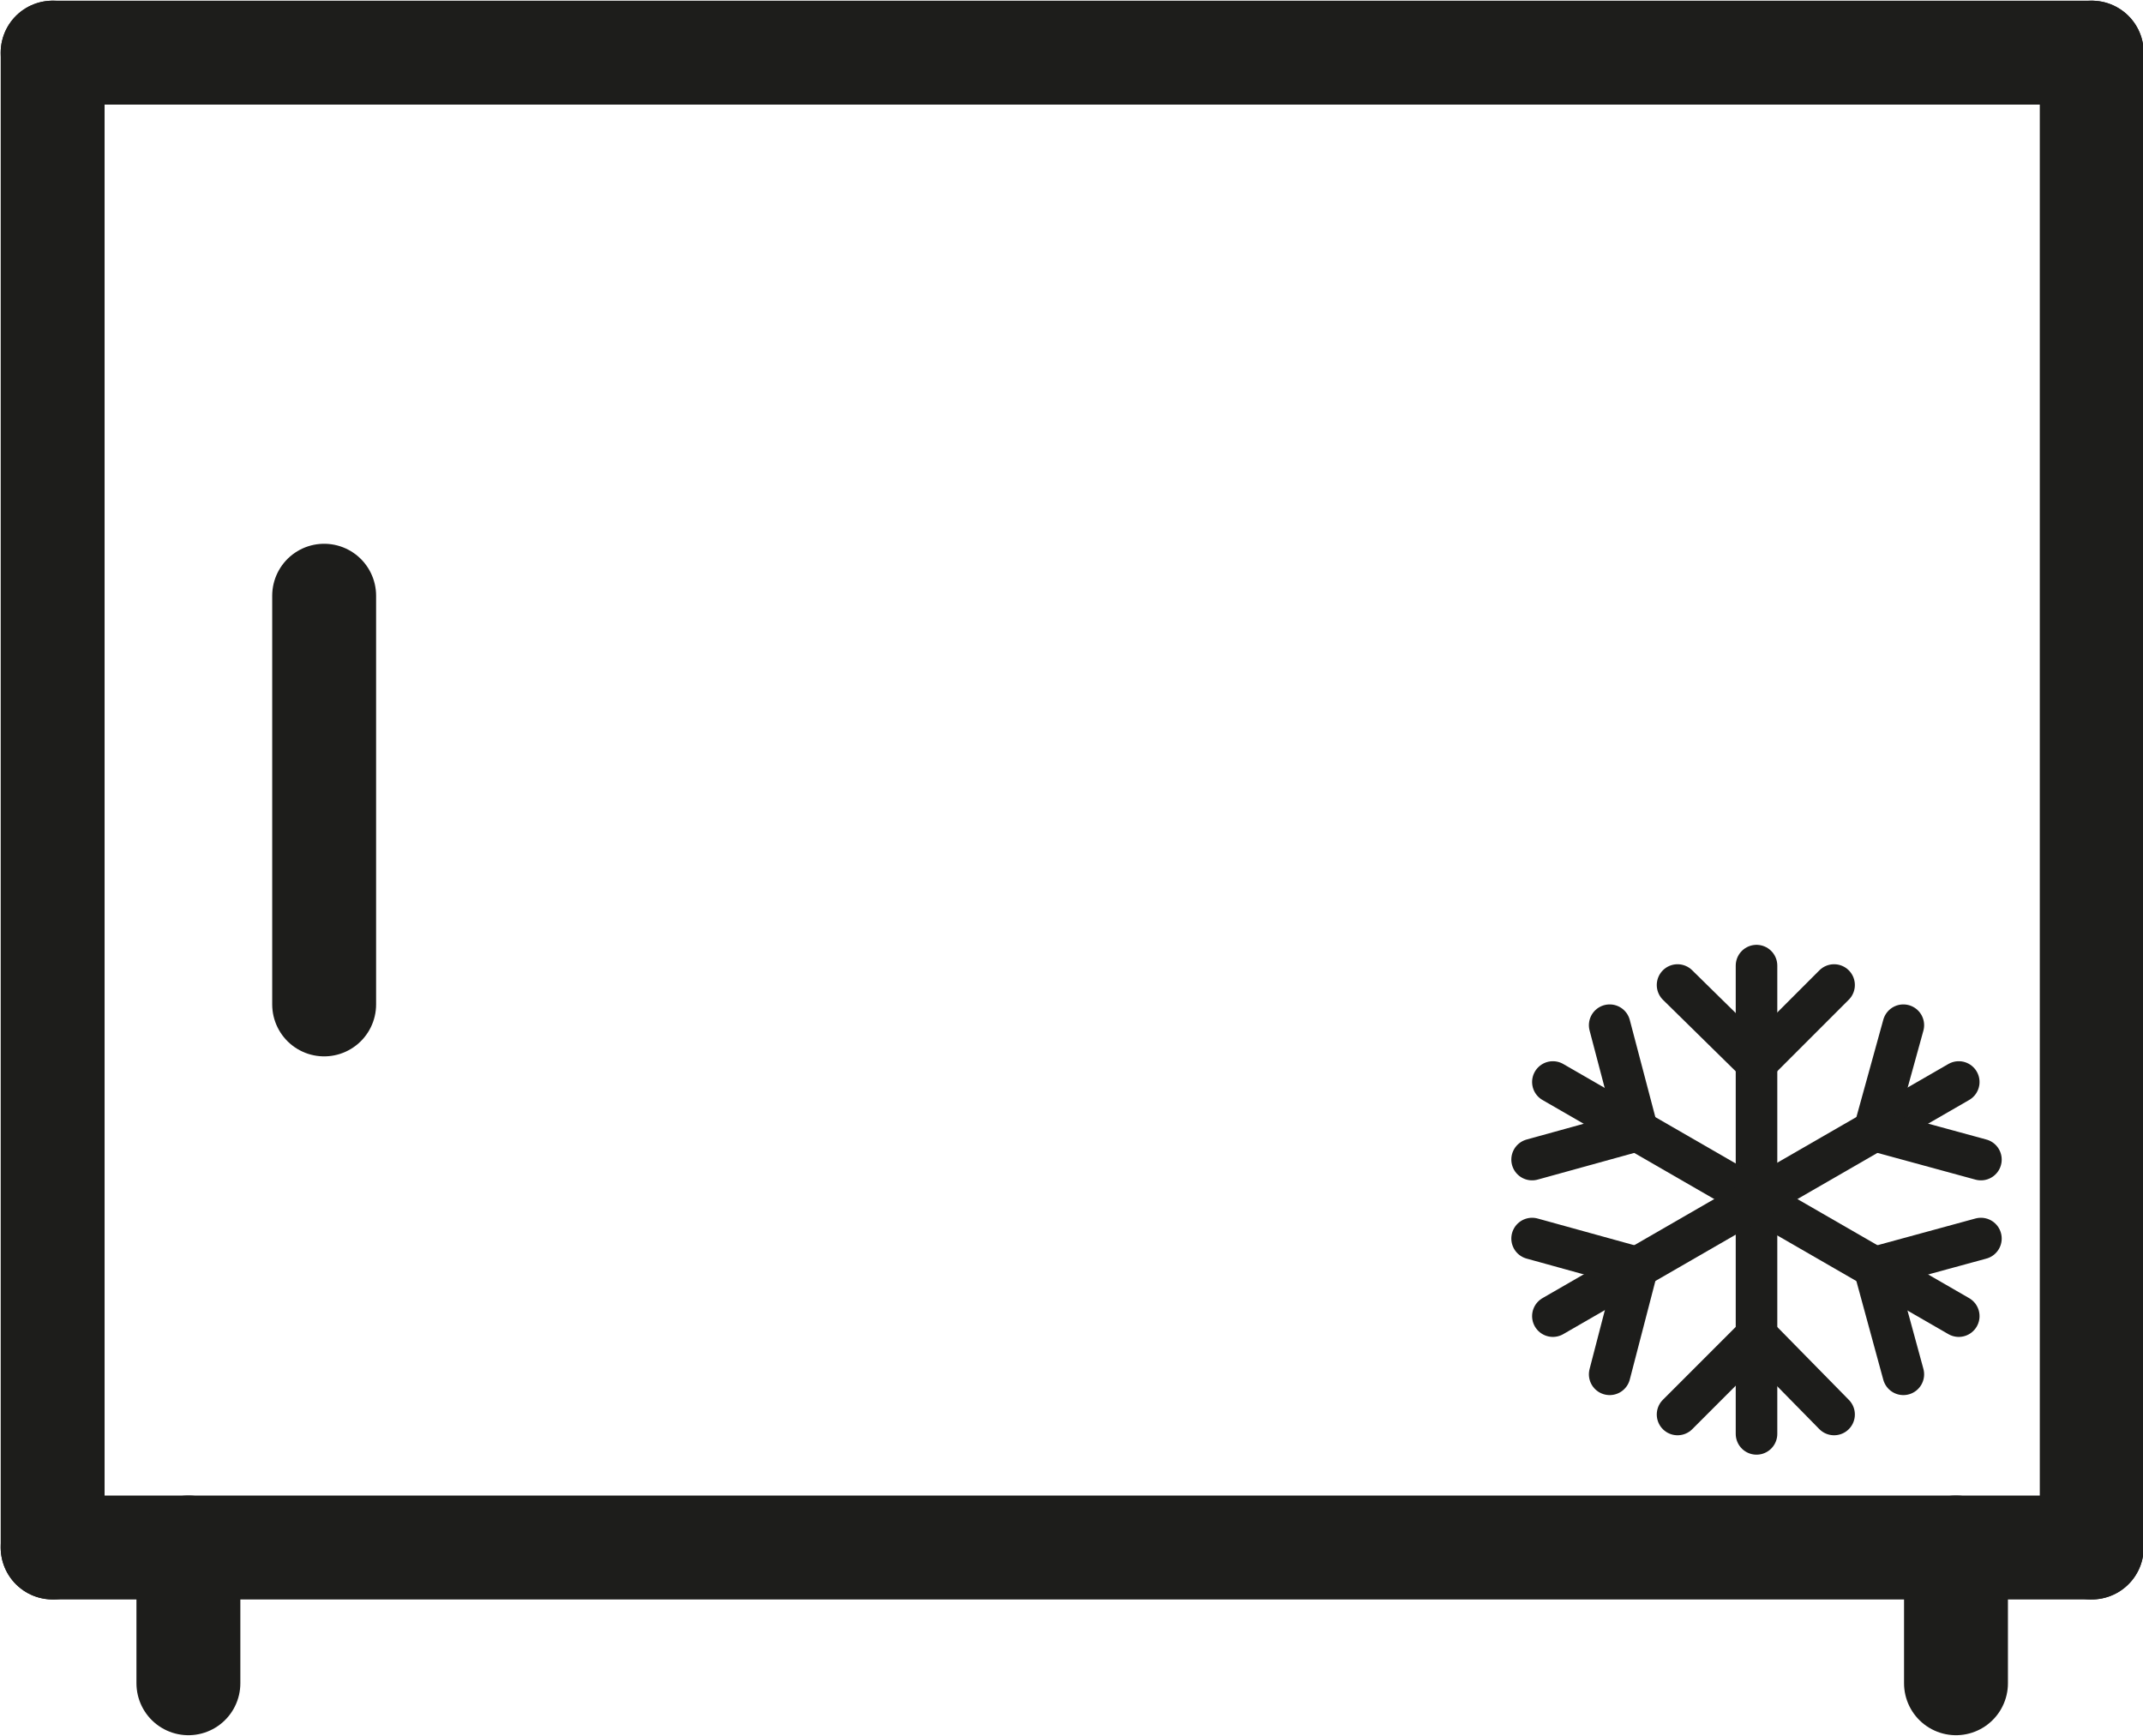
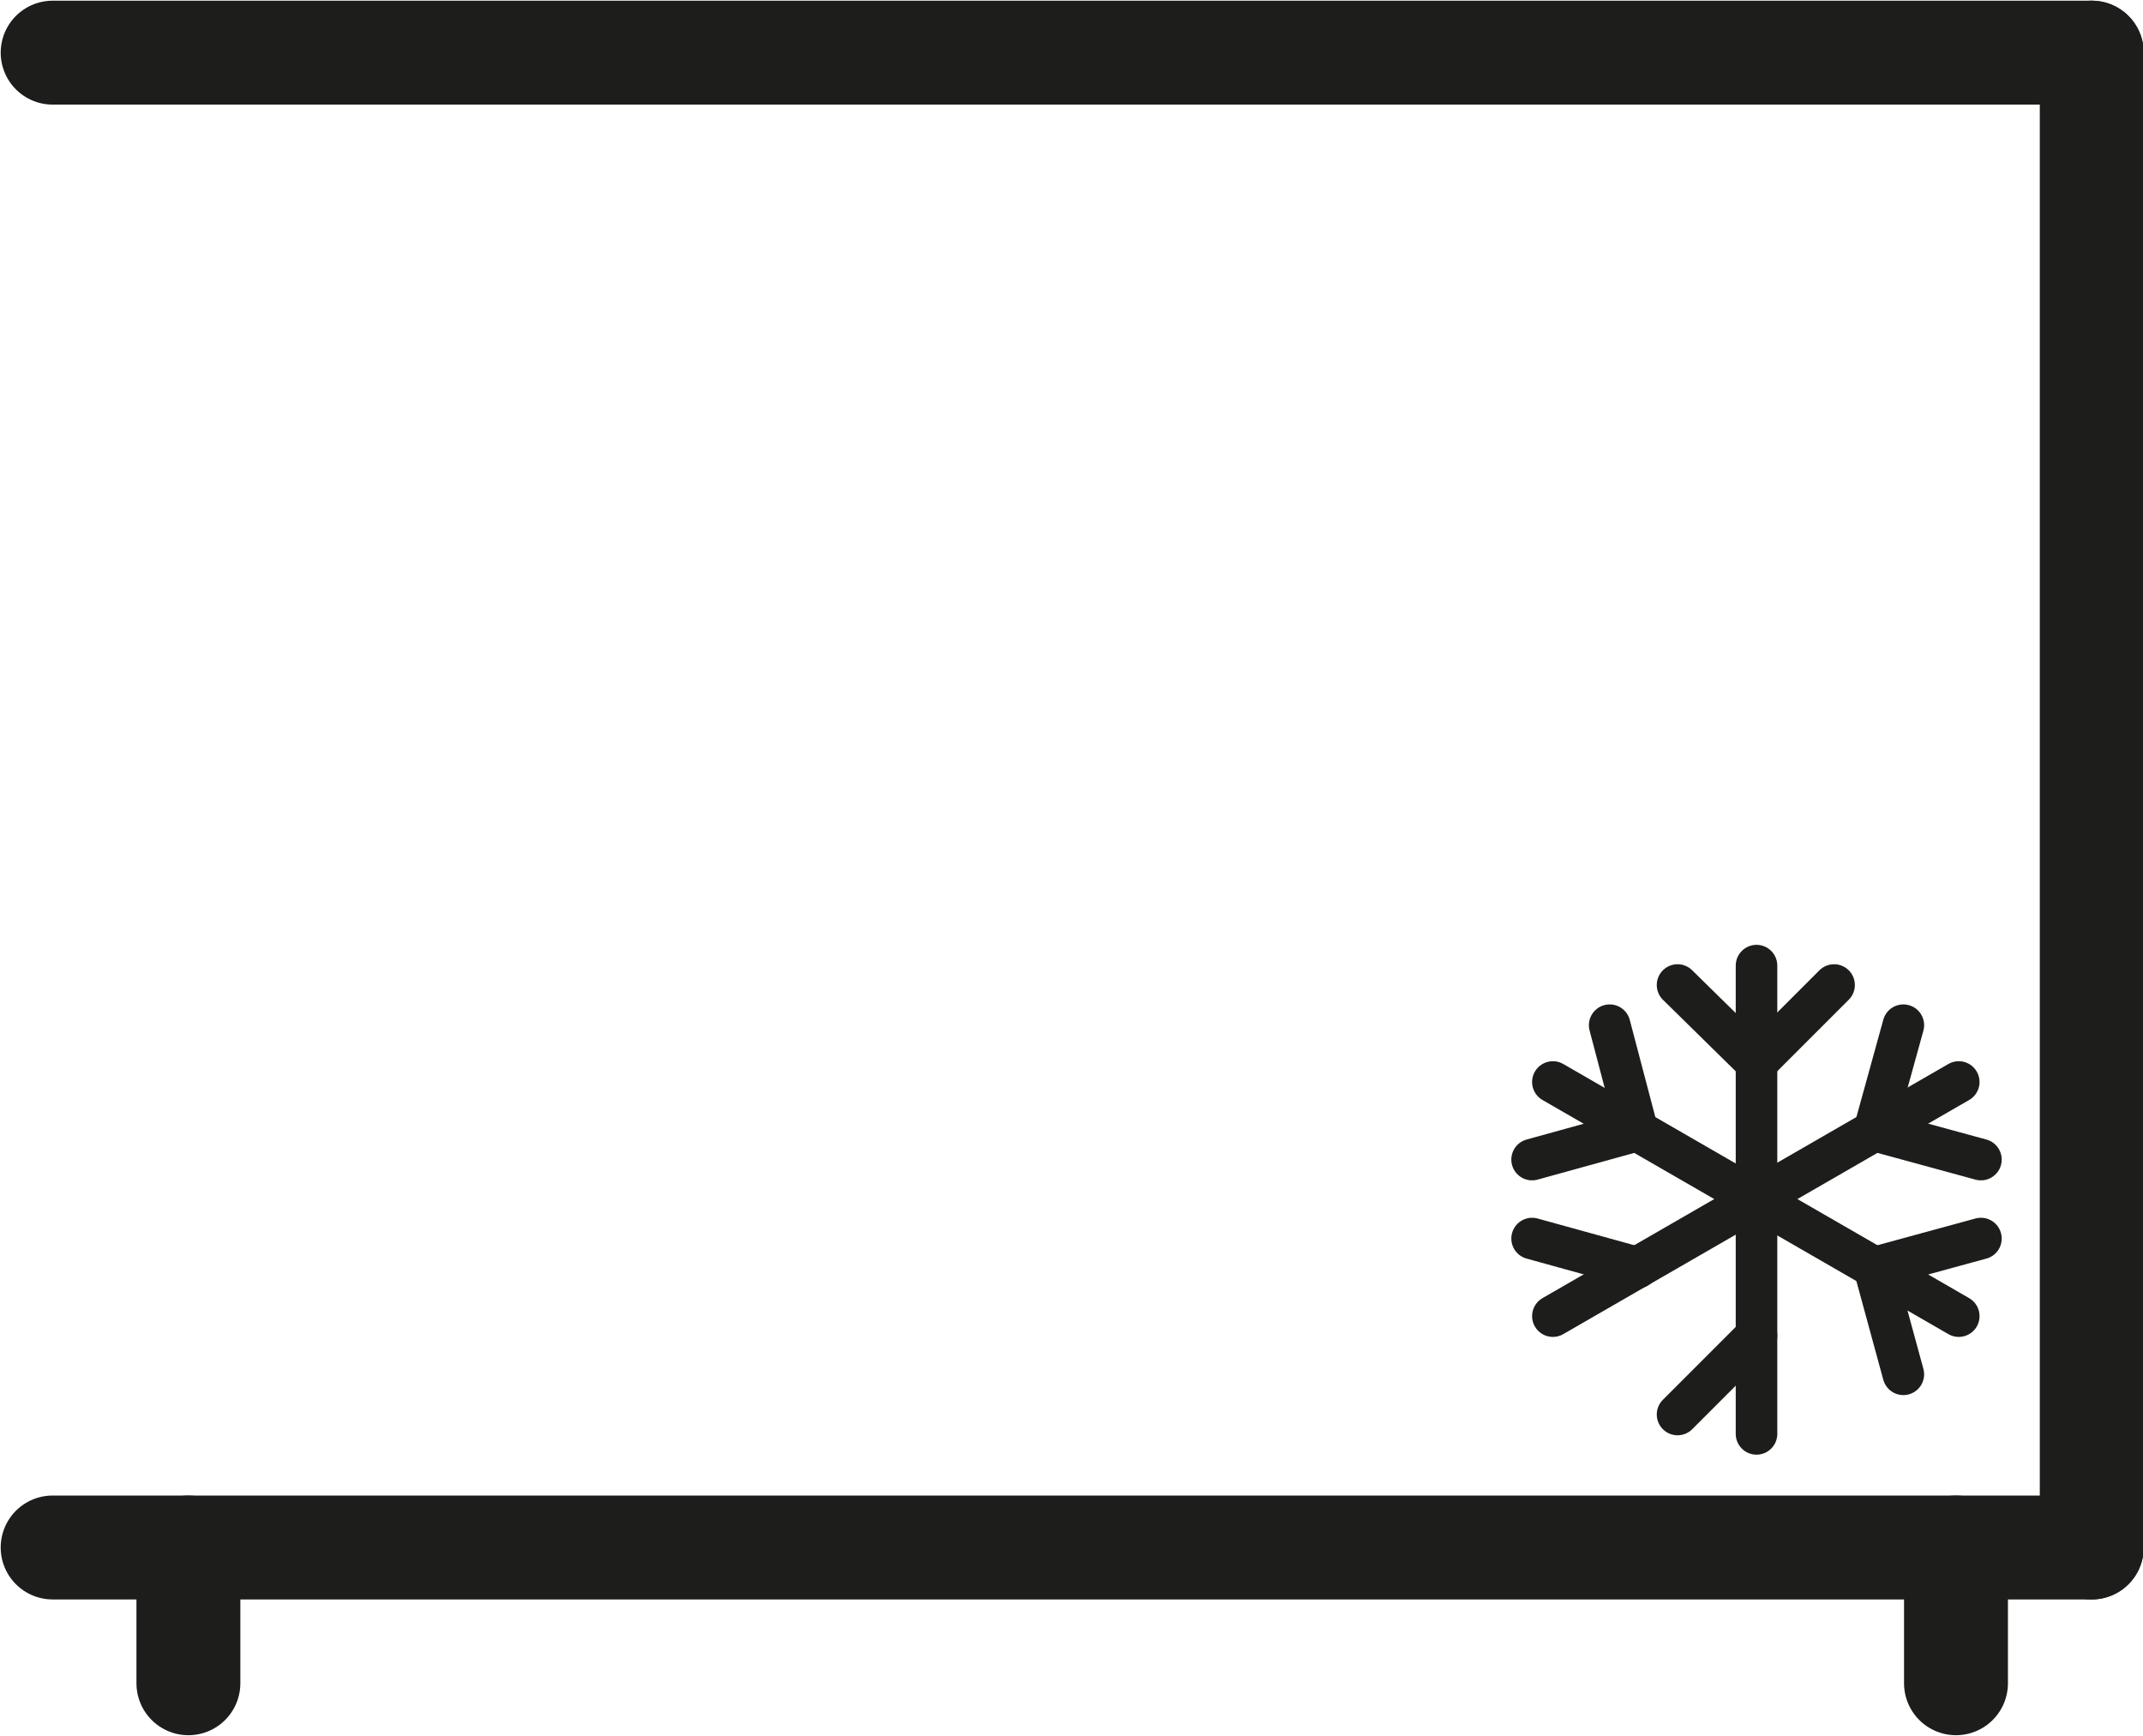
<svg xmlns="http://www.w3.org/2000/svg" version="1.1" id="_x2014_ÎÓÈ_x5F_1" x="0px" y="0px" viewBox="0 0 154.7 125.3" style="enable-background:new 0 0 154.7 125.3;" xml:space="preserve">
  <style type="text/css">
	.st0{fill:none;stroke:#1D1D1B;stroke-width:7.5;stroke-linecap:round;stroke-linejoin:round;stroke-miterlimit:10;}
	.st1{fill:none;stroke:#1D1D1B;stroke-width:3;stroke-linecap:round;stroke-linejoin:round;stroke-miterlimit:10;}
</style>
  <g>
    <line class="st0" x1="3.8" y1="3.8" x2="151" y2="3.8" />
    <line class="st0" x1="3.8" y1="111.7" x2="151" y2="111.7" />
-     <line class="st0" x1="3.8" y1="3.8" x2="3.8" y2="111.7" />
    <line class="st0" x1="151" y1="3.8" x2="151" y2="111.7" />
-     <line class="st0" x1="23.4" y1="72.5" x2="23.4" y2="43" />
    <line class="st0" x1="13.6" y1="111.7" x2="13.6" y2="121.5" />
    <line class="st0" x1="141.2" y1="111.7" x2="141.2" y2="121.5" />
  </g>
  <g>
    <line class="st1" x1="126.8" y1="103.5" x2="126.8" y2="69.7" />
    <line class="st1" x1="121.1" y1="71.1" x2="126.8" y2="76.7" />
    <line class="st1" x1="132.4" y1="71.1" x2="126.8" y2="76.7" />
    <line class="st1" x1="121.1" y1="102.1" x2="126.8" y2="96.4" />
-     <line class="st1" x1="132.4" y1="102.1" x2="126.8" y2="96.4" />
    <line class="st1" x1="141.4" y1="95" x2="112.1" y2="78.1" />
    <line class="st1" x1="110.6" y1="83.7" x2="118.2" y2="81.6" />
    <line class="st1" x1="116.2" y1="74" x2="118.2" y2="81.6" />
    <line class="st1" x1="137.4" y1="99.2" x2="135.3" y2="91.5" />
    <line class="st1" x1="143" y1="89.4" x2="135.3" y2="91.5" />
    <line class="st1" x1="112.1" y1="95" x2="141.4" y2="78.1" />
    <line class="st1" x1="137.4" y1="74" x2="135.3" y2="81.6" />
    <line class="st1" x1="143" y1="83.7" x2="135.3" y2="81.6" />
    <line class="st1" x1="110.6" y1="89.4" x2="118.2" y2="91.5" />
-     <line class="st1" x1="116.2" y1="99.2" x2="118.2" y2="91.5" />
  </g>
</svg>